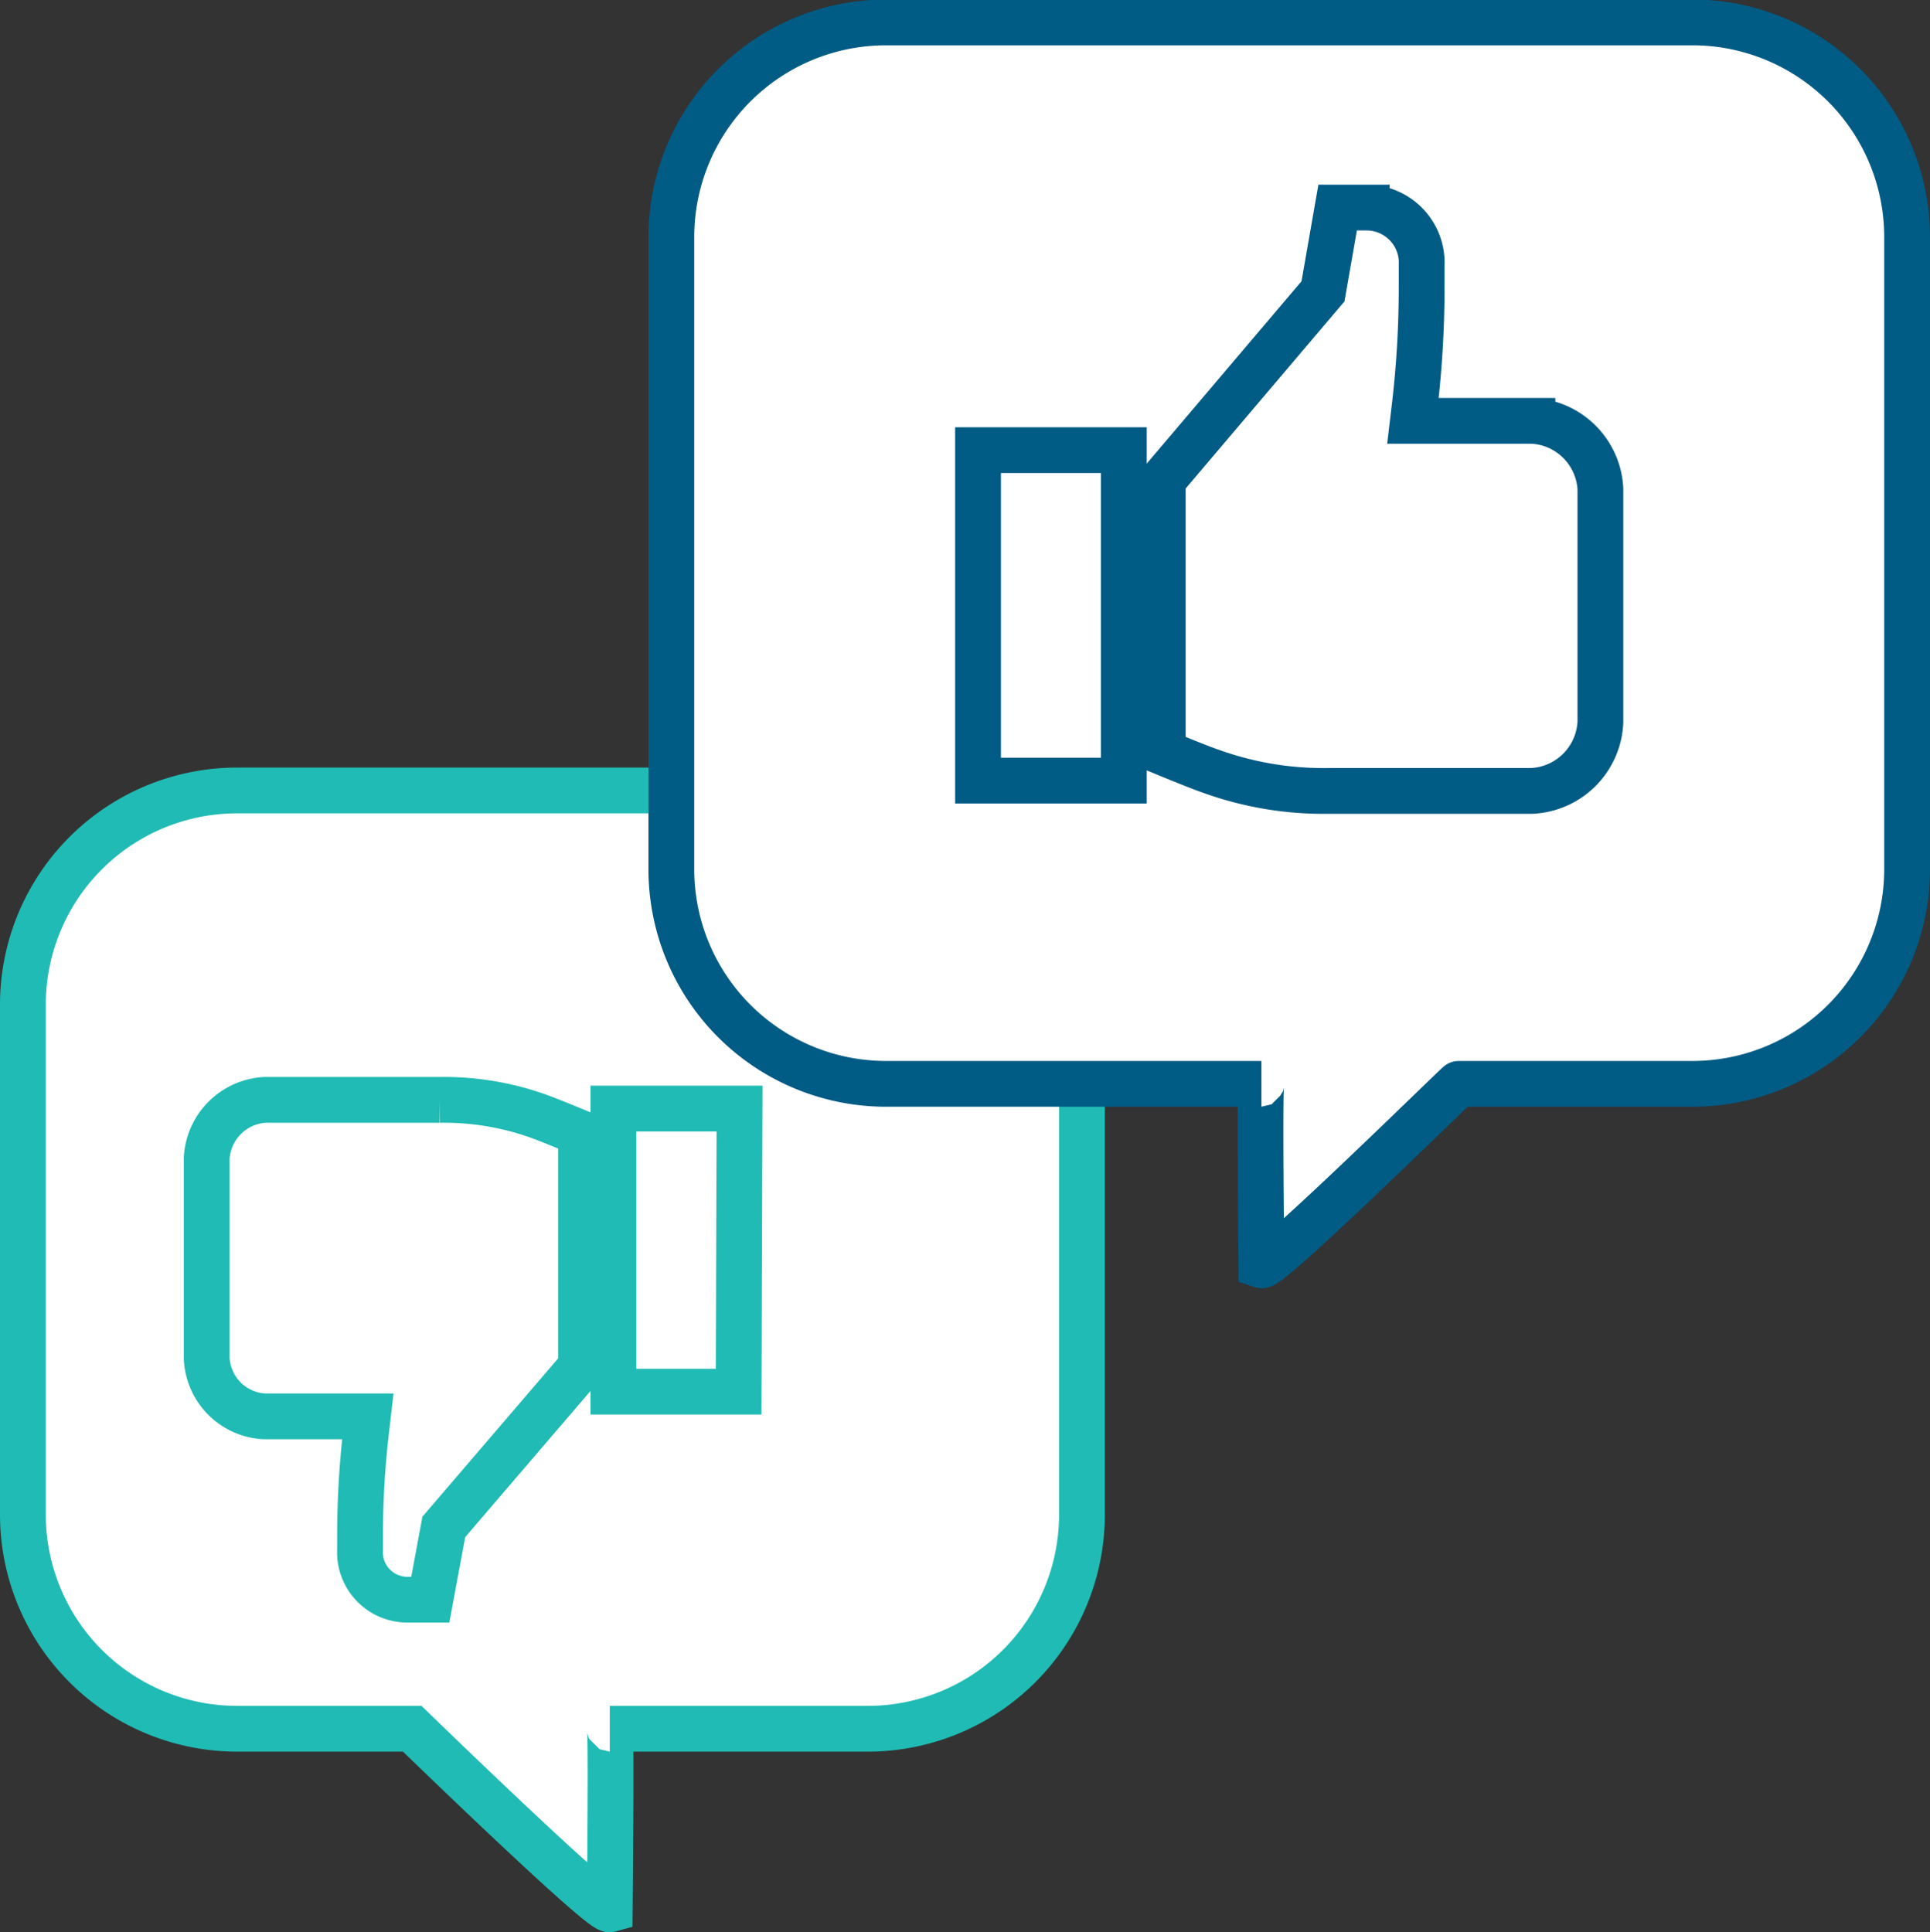
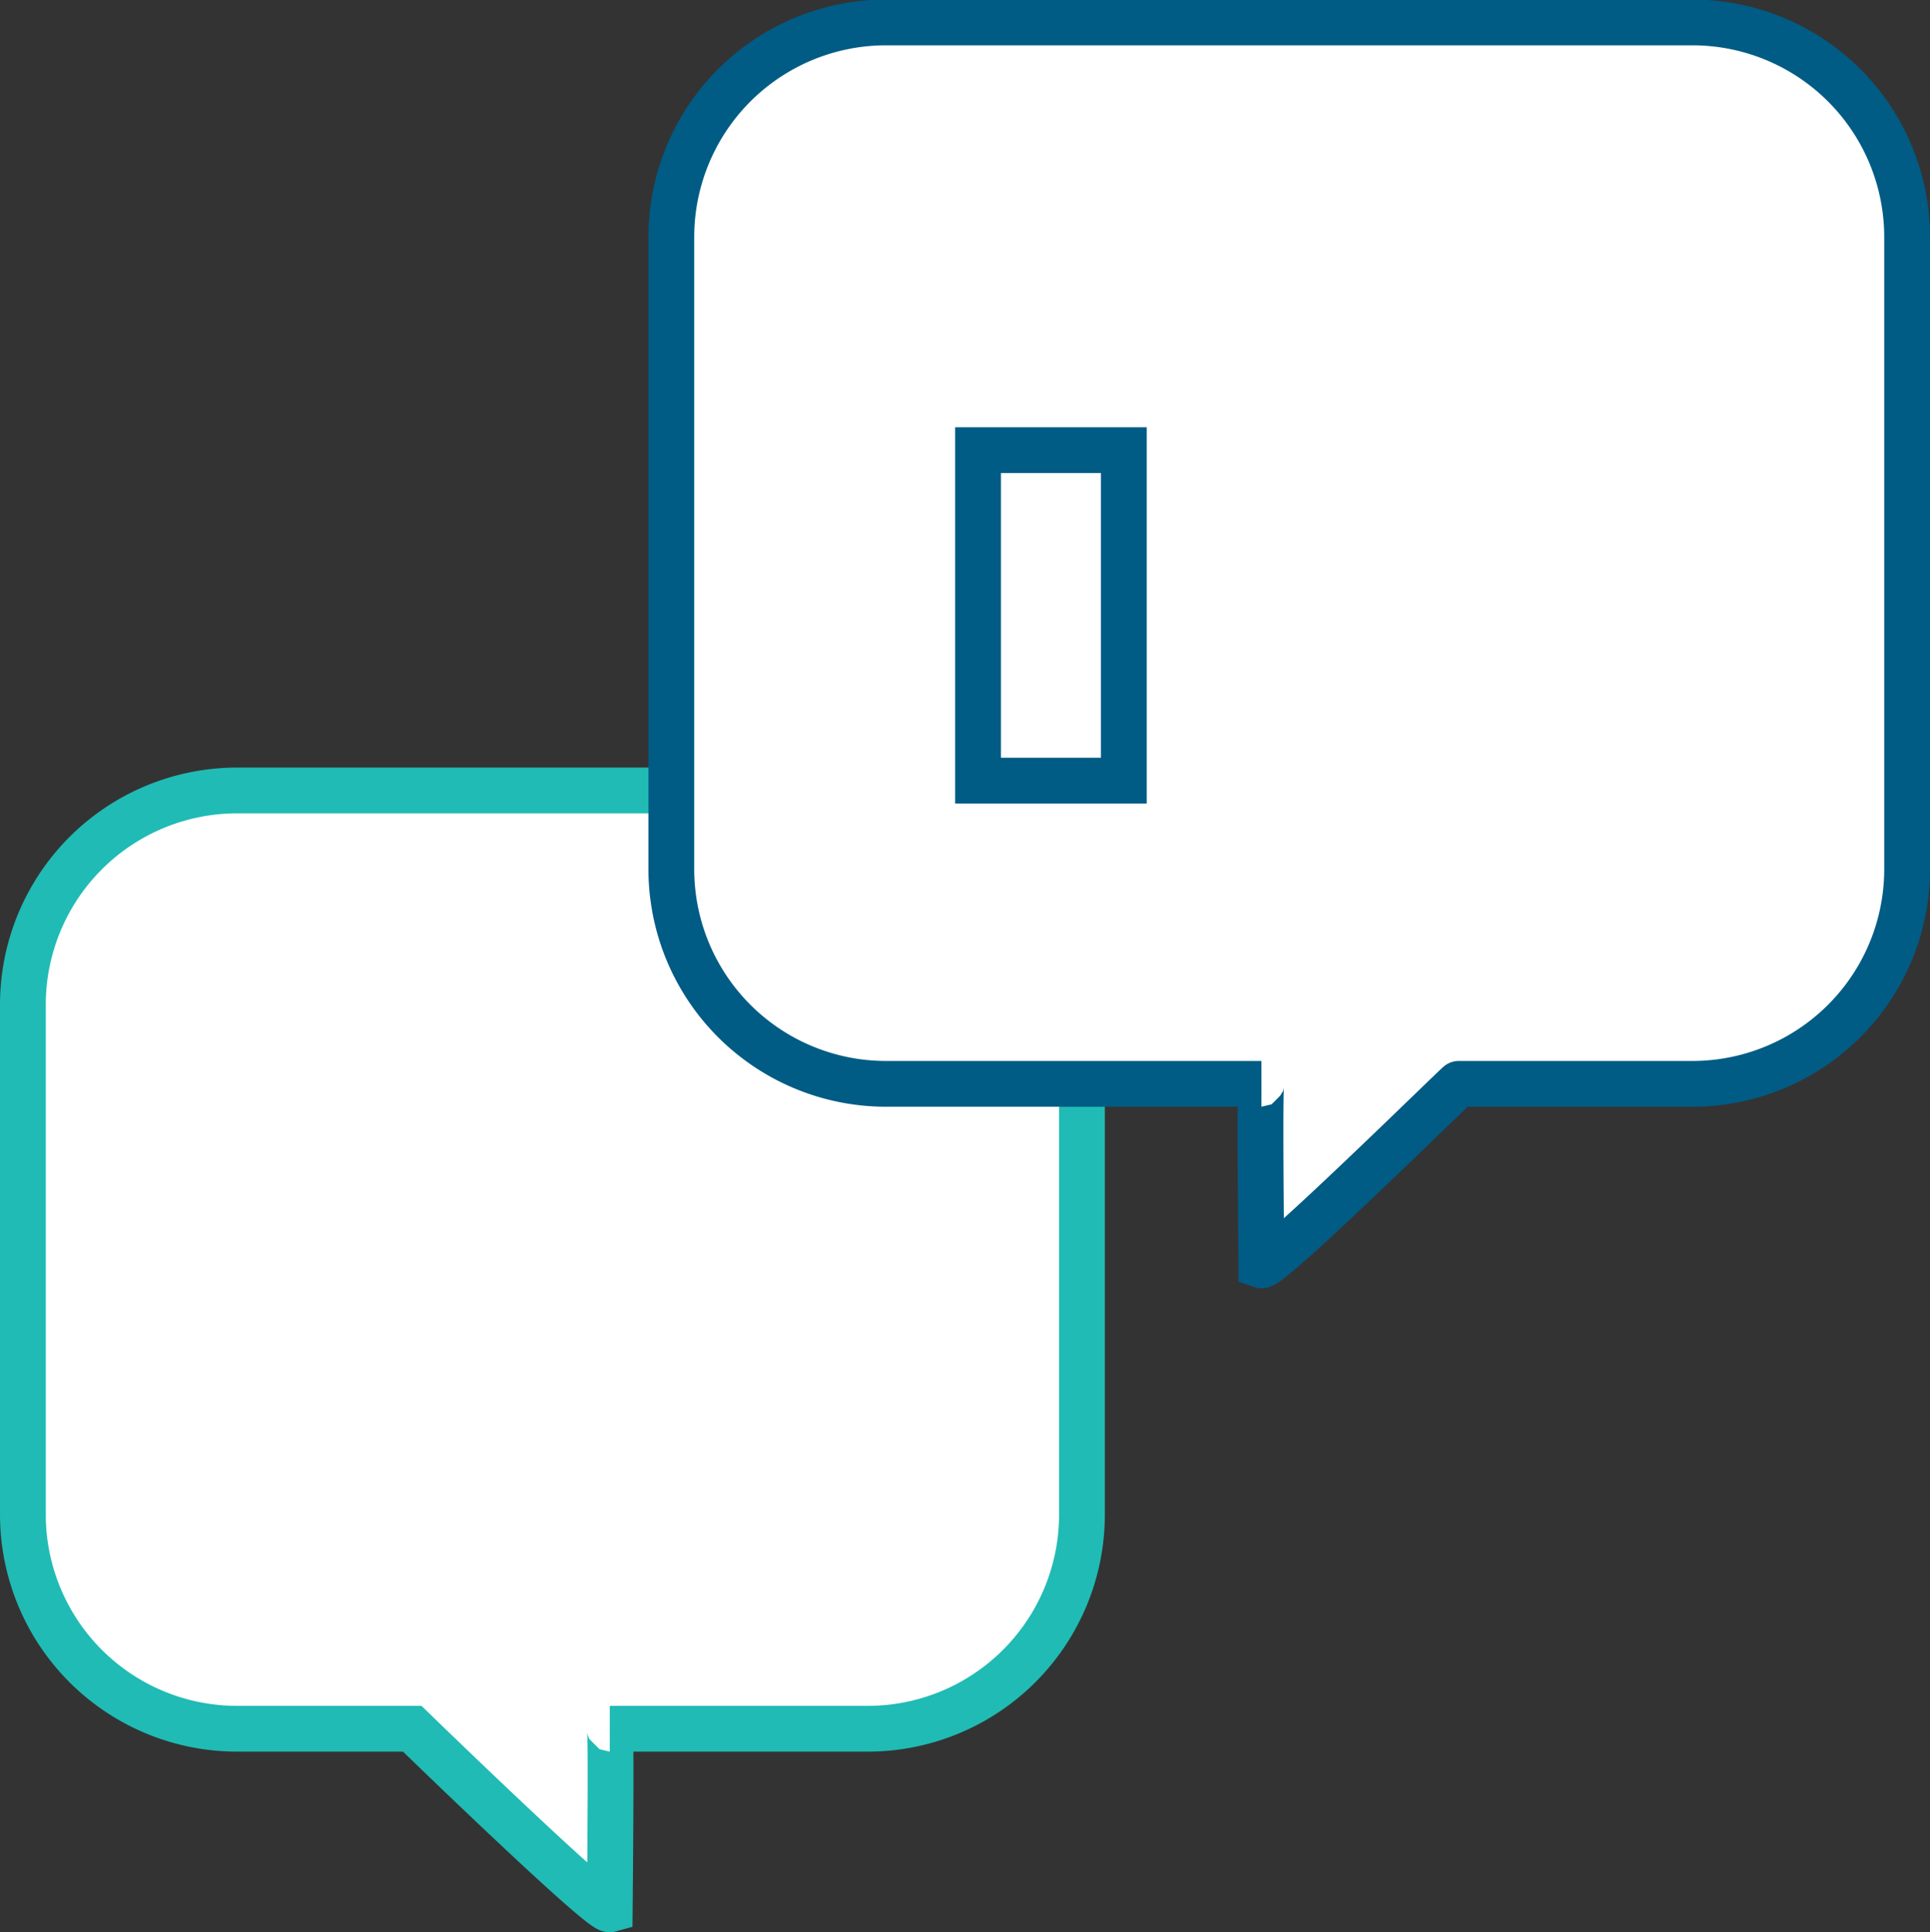
<svg xmlns="http://www.w3.org/2000/svg" id="Layer_1" data-name="Layer 1" viewBox="0 0 84.32 84.43">
  <rect x="0" y="0" width="84.32" height="84.43" fill="#333333" stroke="none" />
  <defs>
    <style>.cls-1,.cls-2,.cls-4{fill:#fff;}.cls-1,.cls-3{stroke:#1fbbb4;}.cls-1,.cls-2,.cls-3,.cls-5{stroke-miterlimit:10;stroke-width:2px;}.cls-2,.cls-5{stroke:#005b85;}.cls-3,.cls-5{fill:none;}</style>
  </defs>
  <path class="cls-1" d="M39.08,36.56H11.58A9.36,9.36,0,0,0,2.2,45.9V68.22a9.36,9.36,0,0,0,9.38,9.34h7.63s8.23,8,8.63,7.89c0,0,.08-7.89,0-7.89H39.08a9.36,9.36,0,0,0,9.39-9.34V45.9A9.36,9.36,0,0,0,39.08,36.56Z" transform="translate(-1.2 -2.02)" />
  <path class="cls-2" d="M75.13,3H39.91a9.38,9.38,0,0,0-9.38,9.39V40a9.38,9.38,0,0,0,9.38,9.38h16.4c-.09,0,0,7.91,0,7.93.39.13,8.58-7.94,8.62-7.93h10.2A9.38,9.38,0,0,0,84.52,40V12.41A9.38,9.38,0,0,0,75.13,3Z" transform="translate(-1.2 -2.02)" />
-   <path class="cls-3" d="M10.23,61.37V52.63a2.7,2.7,0,0,1,2.55-2.55h7.63a12.26,12.26,0,0,1,4.36.73c.45.16,1.82.73,1.82.73v10.2l-6,7L20,71.92H19a2.07,2.07,0,0,1-2.07-2.17v-.67a39.89,39.89,0,0,1,.28-4.65l.06-.52H12.76A2.66,2.66,0,0,1,10.23,61.37ZM33.51,50.46H28V62.83h5.47Z" transform="translate(-1.2 -2.02)" />
-   <path class="cls-4" d="M71.12,23.38v10.2a3.15,3.15,0,0,1-3,3H59.23a14.46,14.46,0,0,1-5.1-.85c-.54-.18-2.13-.84-2.13-.84V23l7-8.25.64-3.66h1.27a2.41,2.41,0,0,1,2.4,2.53v.8A44.66,44.66,0,0,1,63,19.82l-.07.59h5.22A3.14,3.14,0,0,1,71.12,23.38Z" transform="translate(-1.2 -2.02)" />
-   <path class="cls-5" d="M71.12,23.38v10.2a3.15,3.15,0,0,1-3,3H59.23a14.46,14.46,0,0,1-5.1-.85c-.54-.18-2.13-.84-2.13-.84V23l7-8.25.64-3.66h1.27a2.41,2.41,0,0,1,2.4,2.53v.8A44.66,44.66,0,0,1,63,19.82l-.07.59h5.22A3.14,3.14,0,0,1,71.12,23.38Z" transform="translate(-1.2 -2.02)" />
  <rect class="cls-4" x="42.73" y="19.67" width="6.37" height="14.44" />
  <rect class="cls-5" x="42.73" y="19.67" width="6.37" height="14.44" />
</svg>